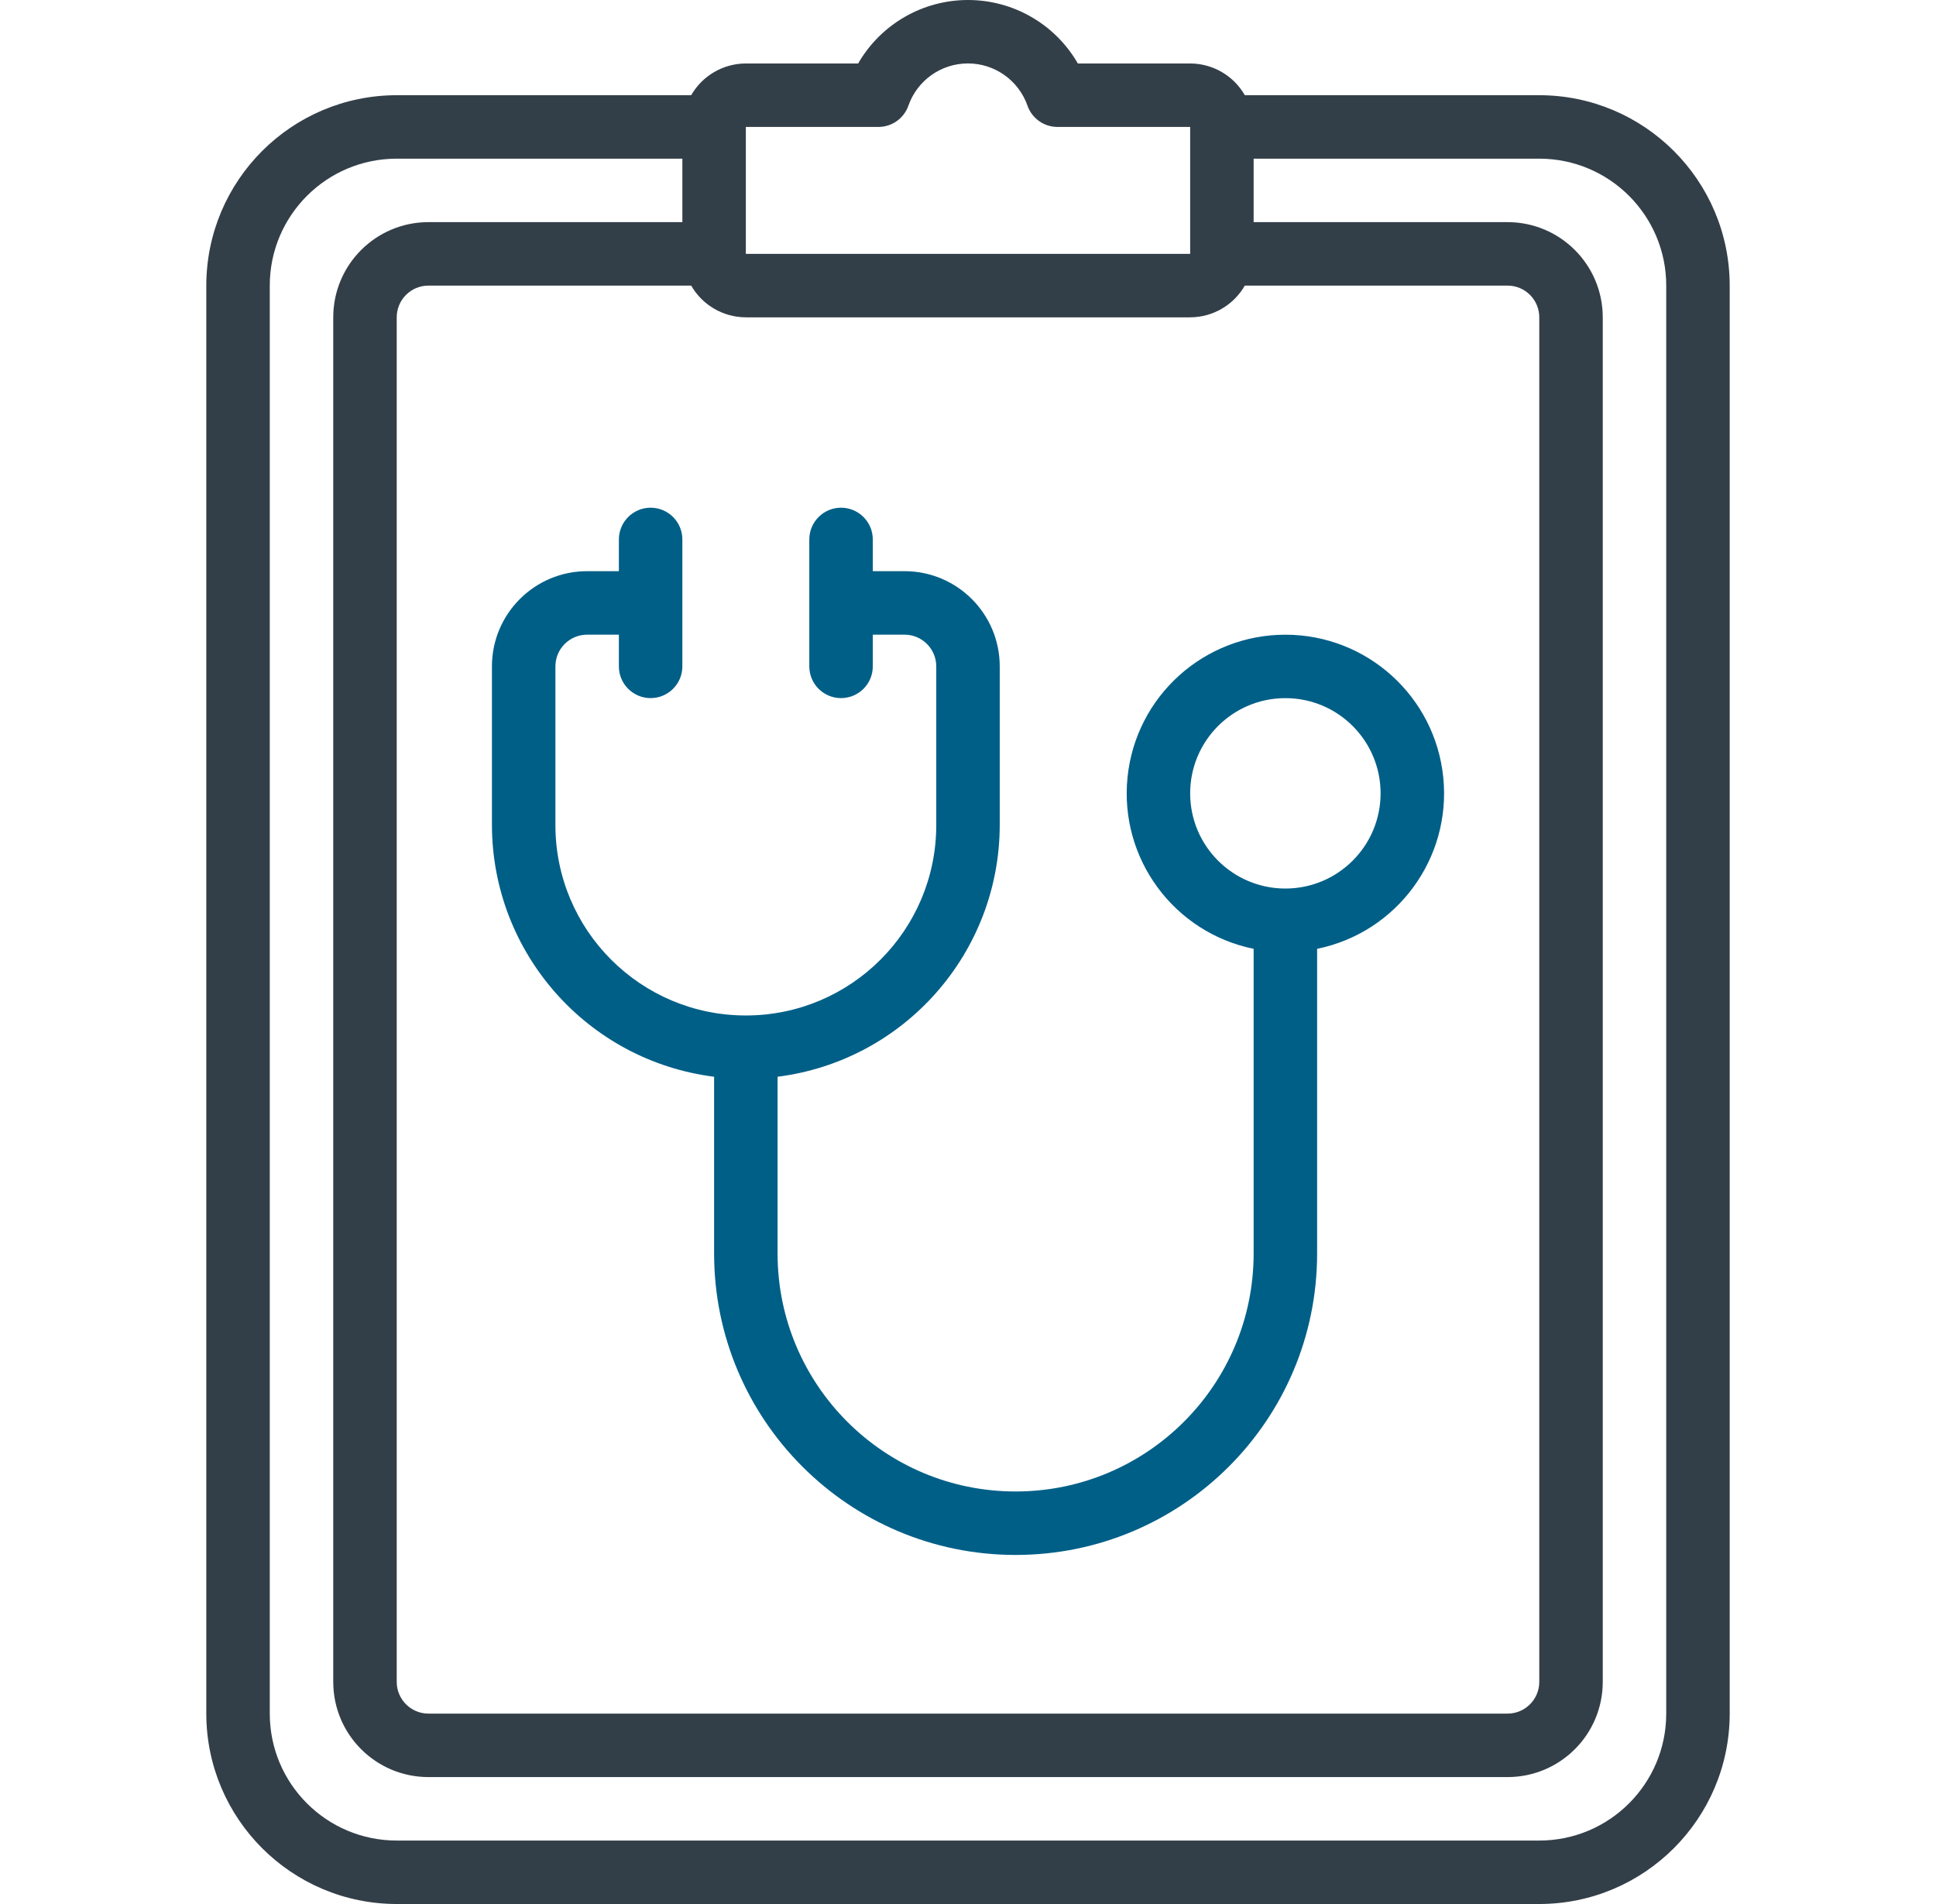
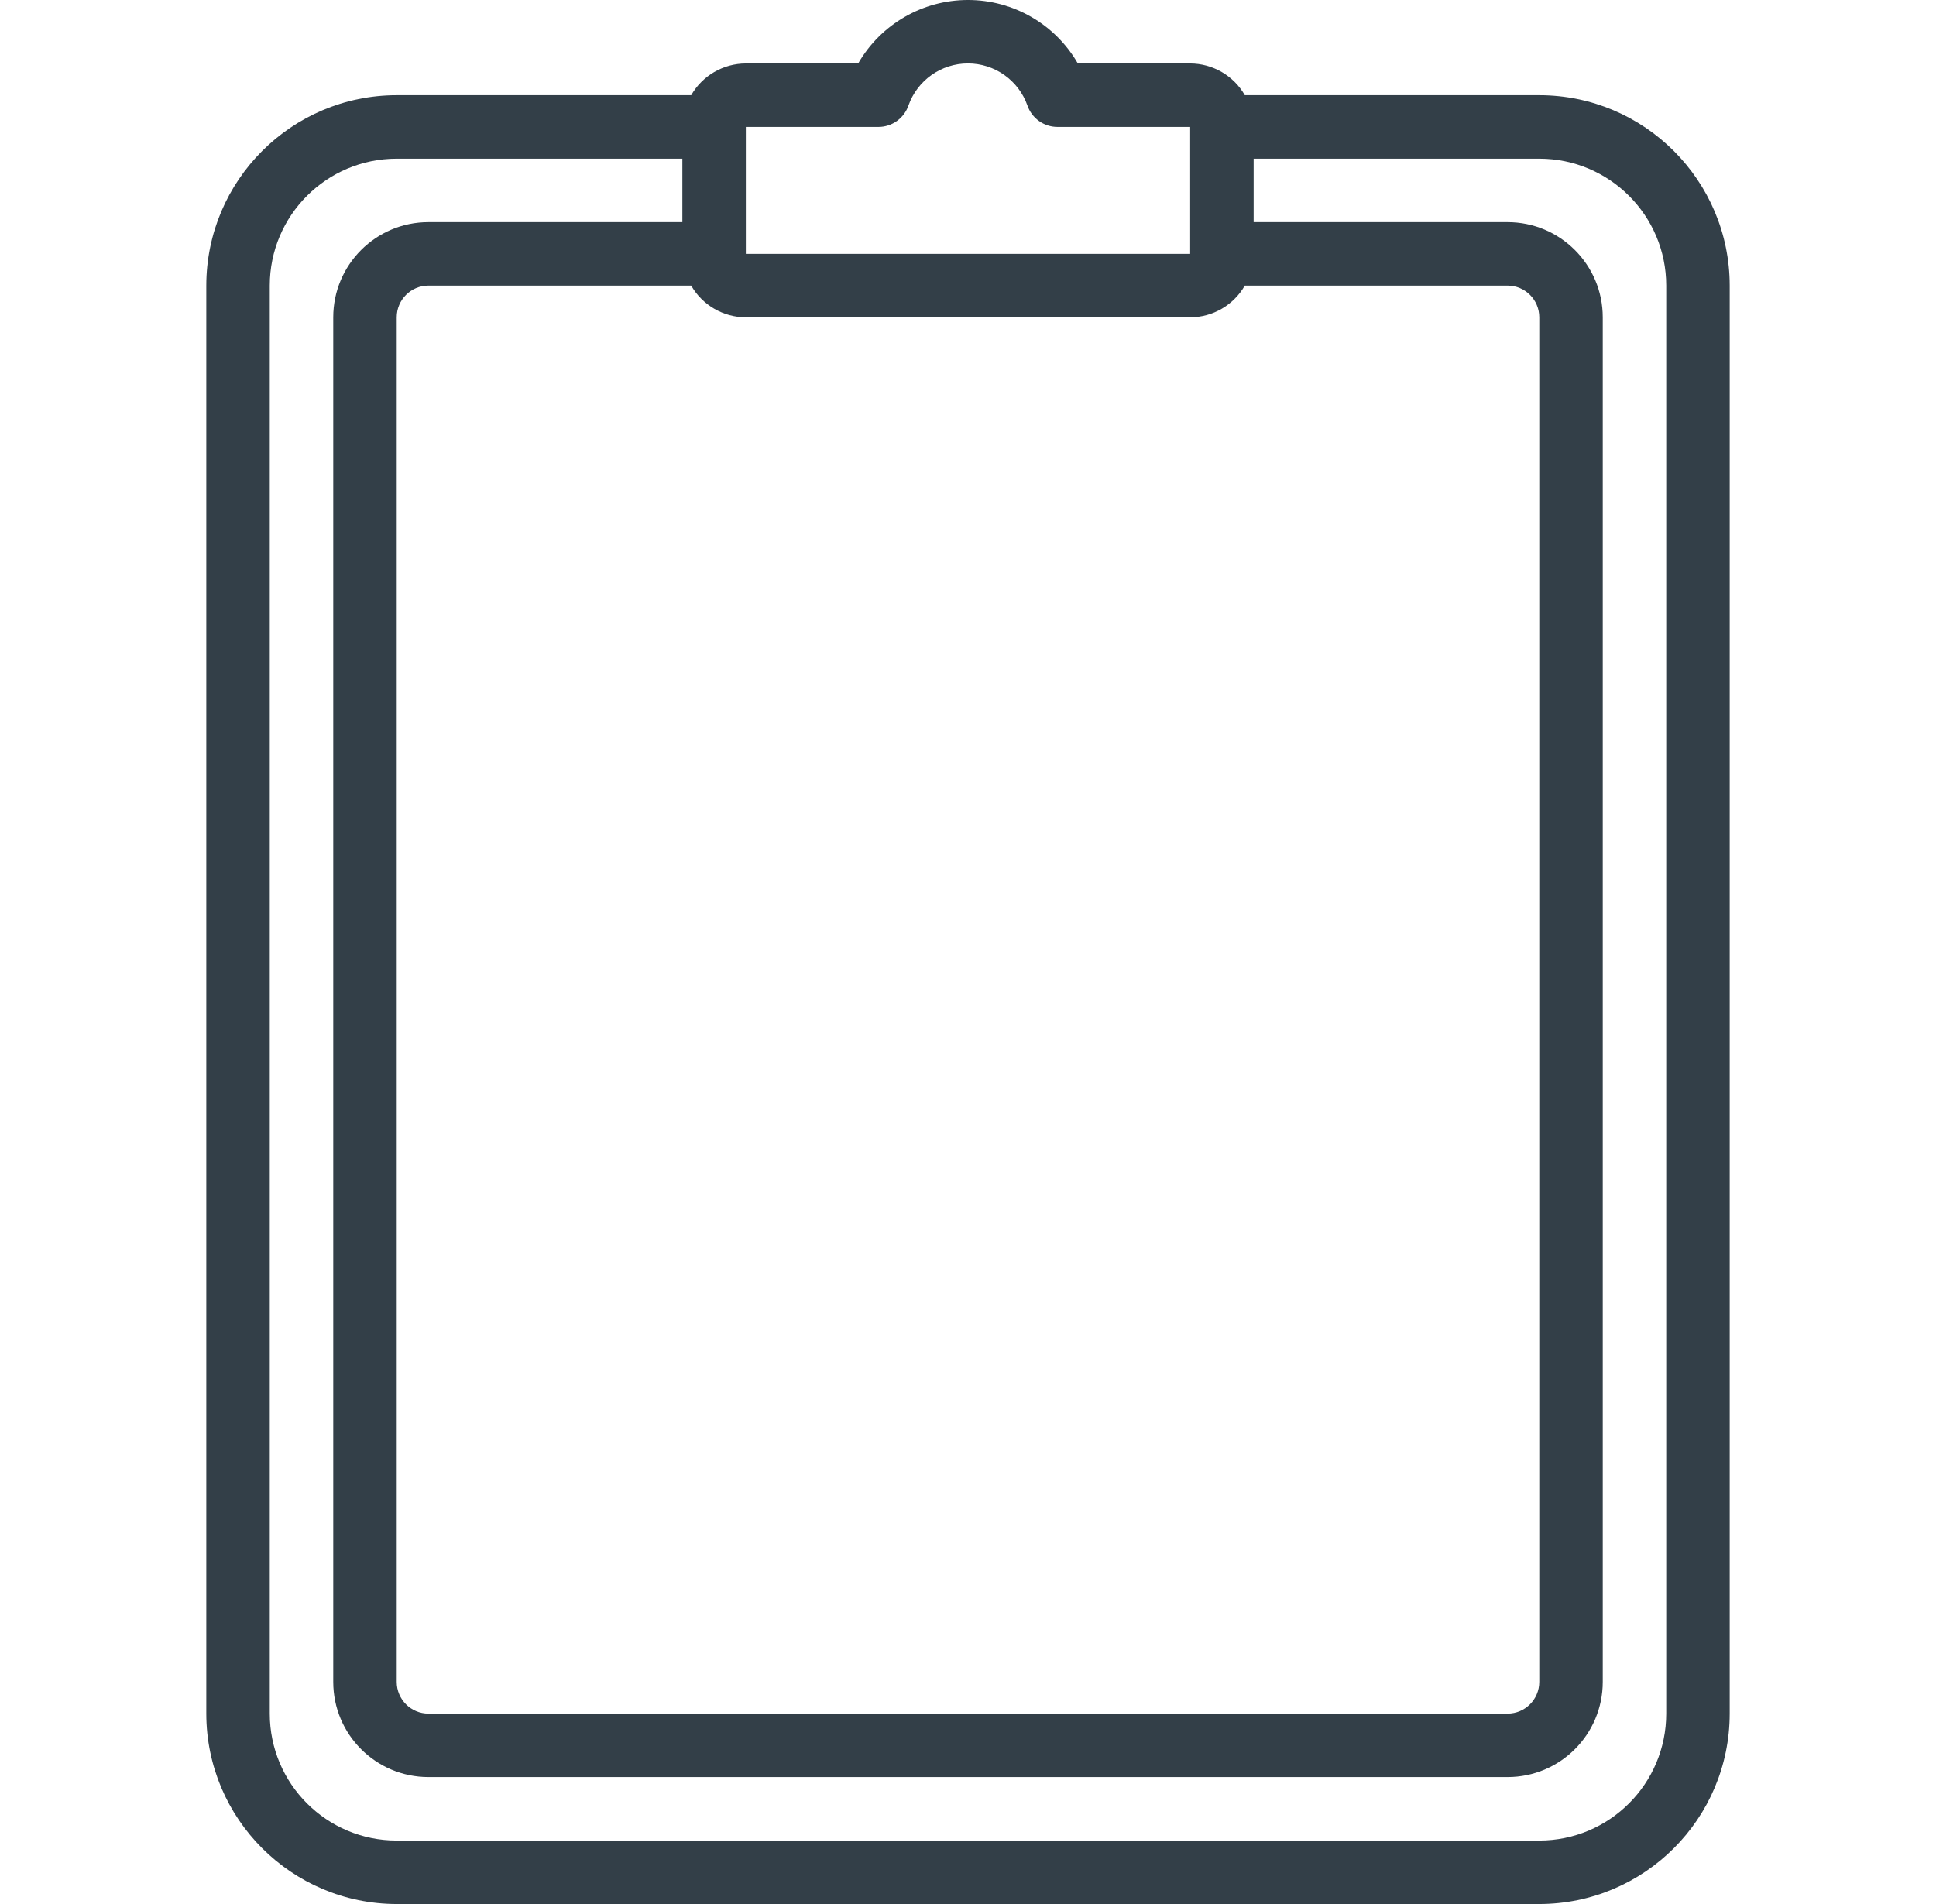
<svg xmlns="http://www.w3.org/2000/svg" width="61" height="60" viewBox="0 0 61 60" fill="none">
  <path d="M12.5 60H48.5C51.812 59.997 54.497 57.312 54.5 54V9C54.497 5.687 51.812 3.003 48.5 3H39.222C38.868 2.383 38.212 2.002 37.5 2H33.961C33.248 0.762 31.928 0 30.5 0C29.072 0 27.752 0.762 27.039 2H23.5C22.789 2.002 22.132 2.383 21.778 3H12.5C9.188 3.003 6.503 5.687 6.5 9V54C6.503 57.312 9.188 59.997 12.5 60ZM21.778 9C22.132 9.616 22.789 9.998 23.5 10H37.5C38.212 9.998 38.868 9.616 39.222 9H47.5C48.053 9 48.5 9.447 48.5 10V53C48.5 53.552 48.052 54 47.5 54H13.5C12.948 54 12.5 53.552 12.5 53V10C12.5 9.447 12.948 9 13.5 9H21.778ZM27.678 4C28.105 4 28.486 3.728 28.624 3.324C28.905 2.53 29.656 1.999 30.498 1.999C31.34 1.999 32.091 2.53 32.372 3.324C32.511 3.729 32.892 4 33.32 4H37.5V8H23.5V4H27.678ZM8.5 9C8.5 6.791 10.291 5 12.5 5H21.5V7H13.5C11.843 7 10.5 8.343 10.5 10V53C10.5 54.657 11.843 56 13.5 56H47.5C49.157 56 50.5 54.657 50.5 53V10C50.5 8.343 49.157 7 47.5 7H39.5V5H48.5C50.709 5 52.5 6.791 52.5 9V54C52.5 56.209 50.709 58 48.5 58H12.5C10.291 58 8.5 56.209 8.5 54L8.5 9Z" fill="#333F48" />
-   <path d="M22.5 33.931V39.5C22.5 44.746 26.754 49 32 49C37.247 49 41.5 44.746 41.5 39.5V29.9C44.015 29.386 45.733 27.052 45.475 24.498C45.217 21.944 43.067 20.001 40.5 20.001C37.934 20.001 35.784 21.944 35.526 24.498C35.267 27.052 36.985 29.386 39.5 29.9V39.5C39.5 43.642 36.142 47 32 47C27.858 47 24.5 43.642 24.5 39.5V33.931C28.496 33.424 31.494 30.027 31.5 26V21C31.5 19.343 30.157 17.999 28.5 17.999H27.5V17C27.5 16.447 27.052 15.999 26.5 15.999C25.948 15.999 25.5 16.447 25.5 17V21C25.5 21.552 25.948 21.999 26.5 21.999C27.052 21.999 27.5 21.552 27.5 21V20H28.5C29.052 20 29.5 20.447 29.5 21V26C29.5 29.313 26.814 32 23.5 32C20.186 32 17.5 29.313 17.5 26V21C17.5 20.447 17.948 20 18.5 20H19.5V21C19.5 21.552 19.948 21.999 20.5 21.999C21.052 21.999 21.5 21.552 21.5 21V17C21.5 16.447 21.052 15.999 20.5 15.999C19.948 15.999 19.5 16.447 19.5 17V17.999H18.5C16.843 17.999 15.5 19.343 15.5 21V26C15.507 30.027 18.504 33.424 22.5 33.931ZM37.5 25C37.5 23.343 38.843 22 40.5 22C42.157 22 43.5 23.343 43.5 25C43.5 26.656 42.157 28 40.5 28C38.843 28 37.5 26.657 37.5 25Z" fill="#005F87" />
</svg>